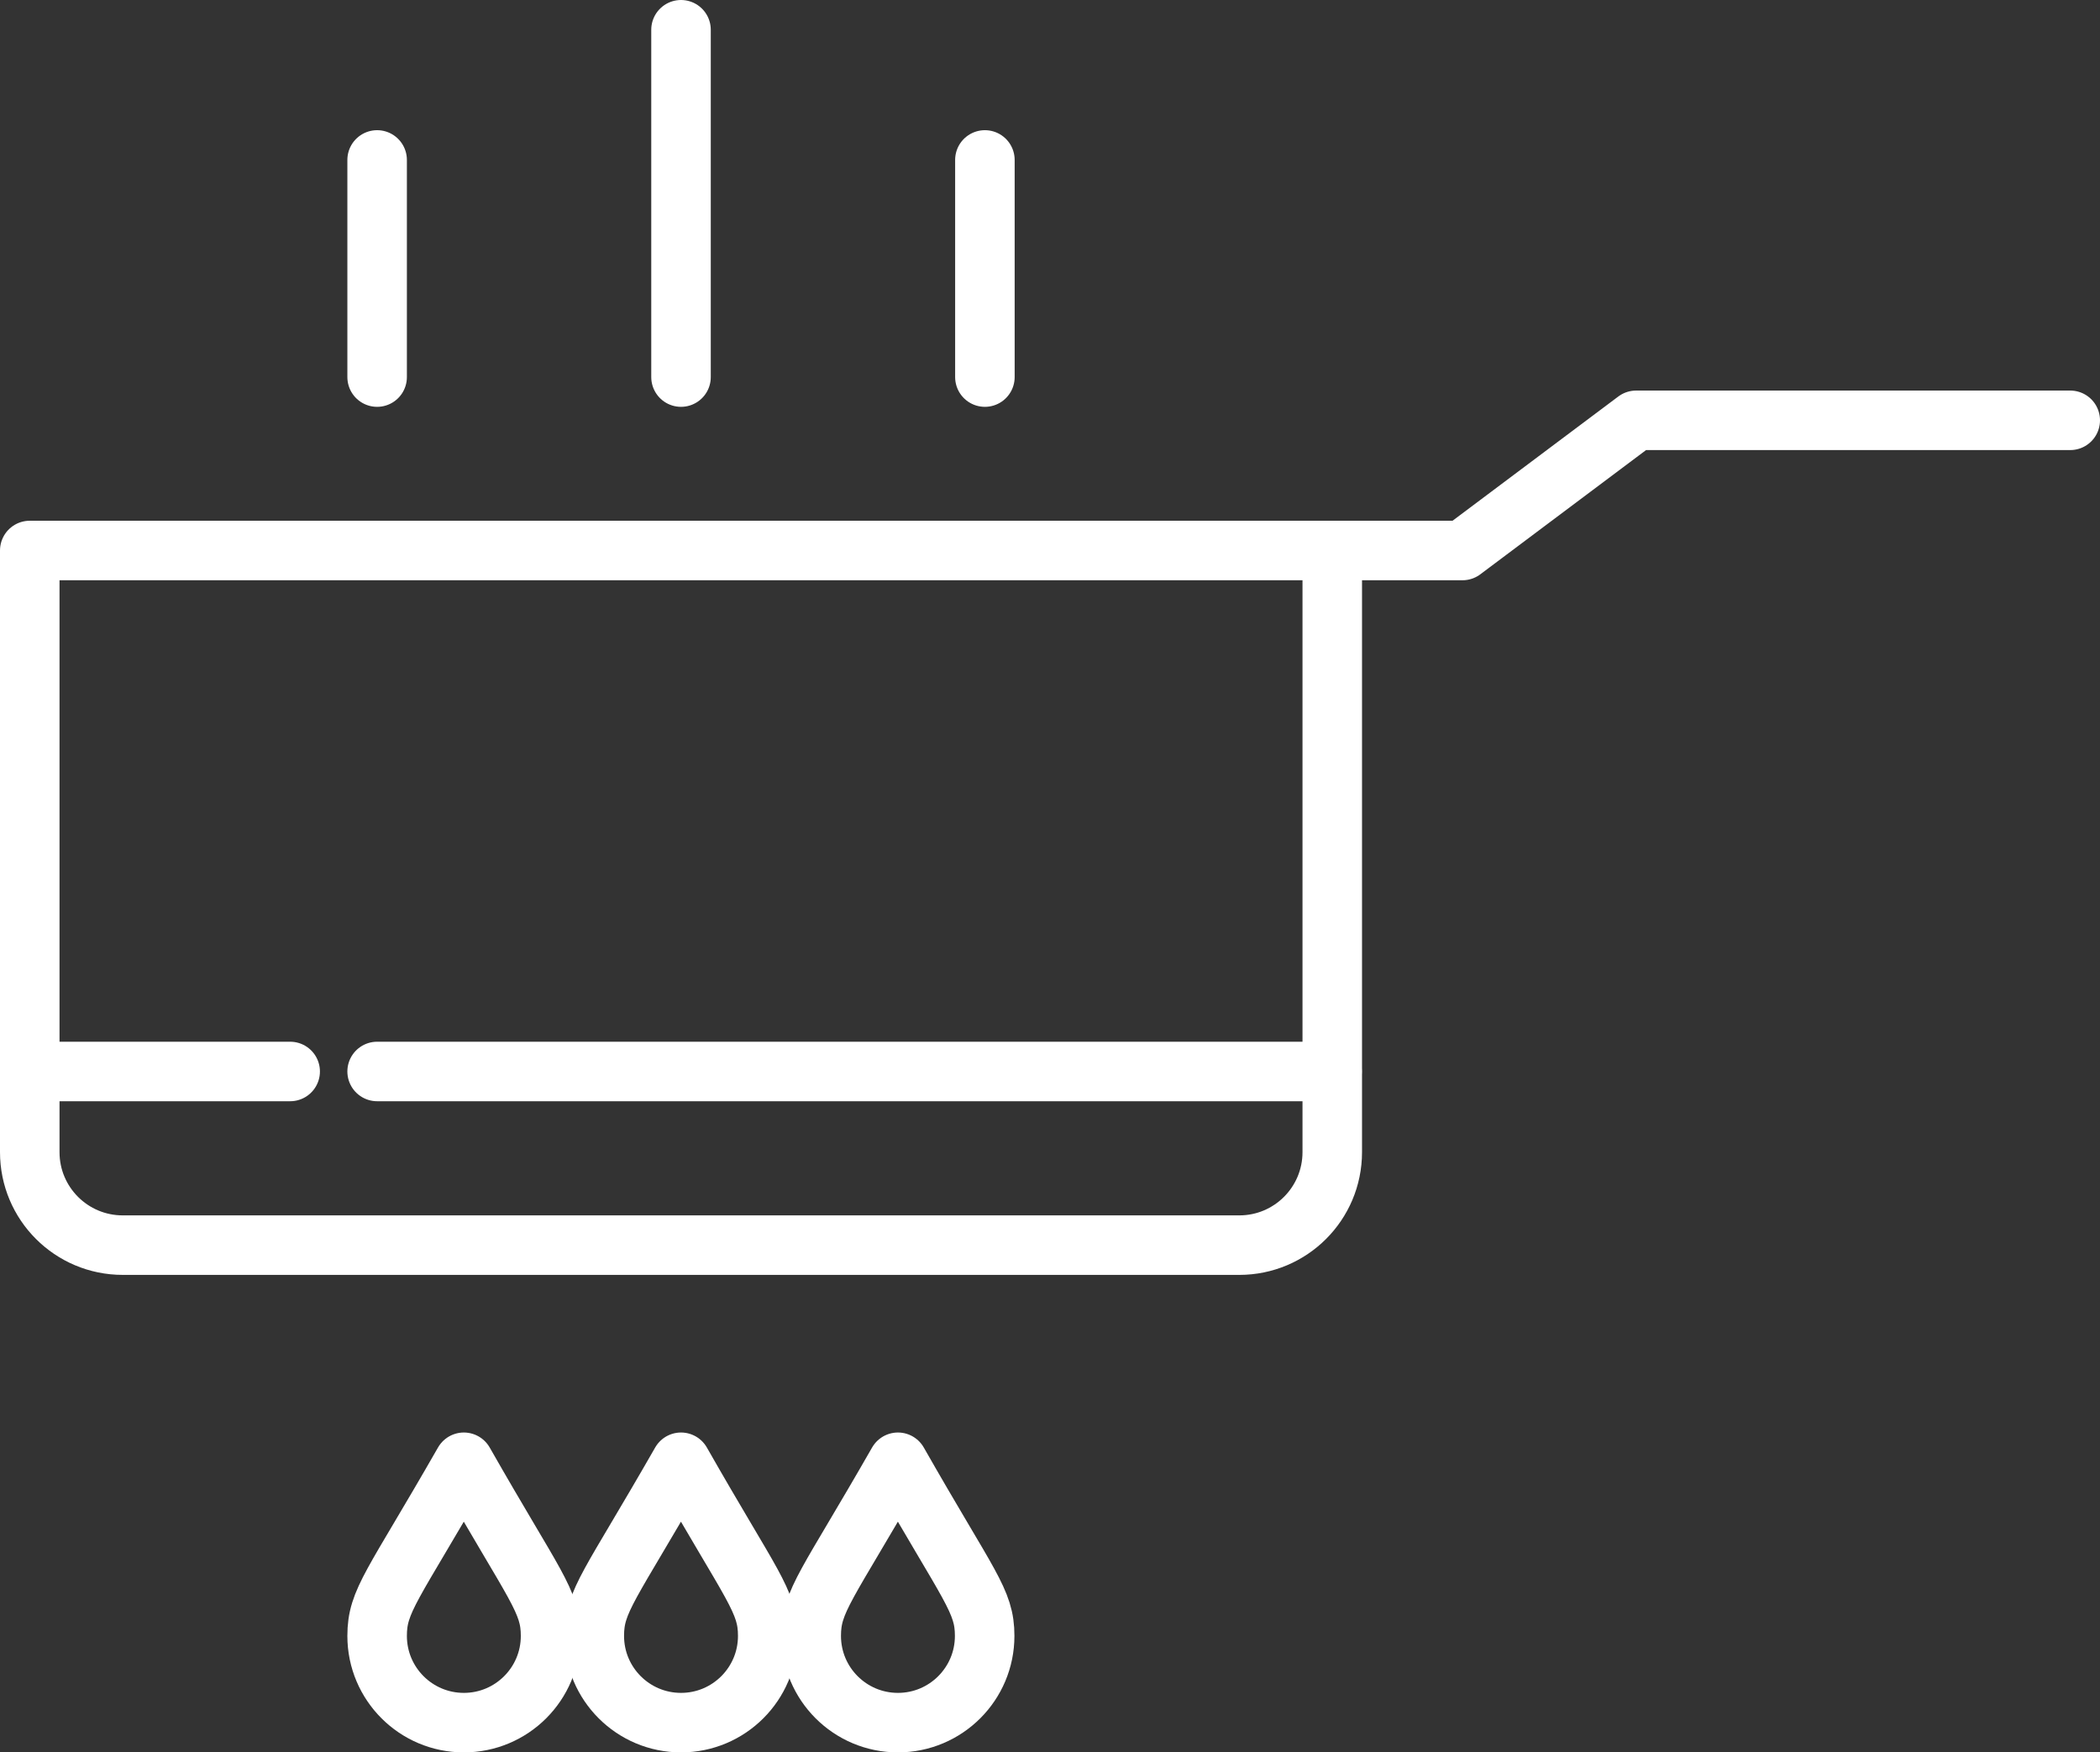
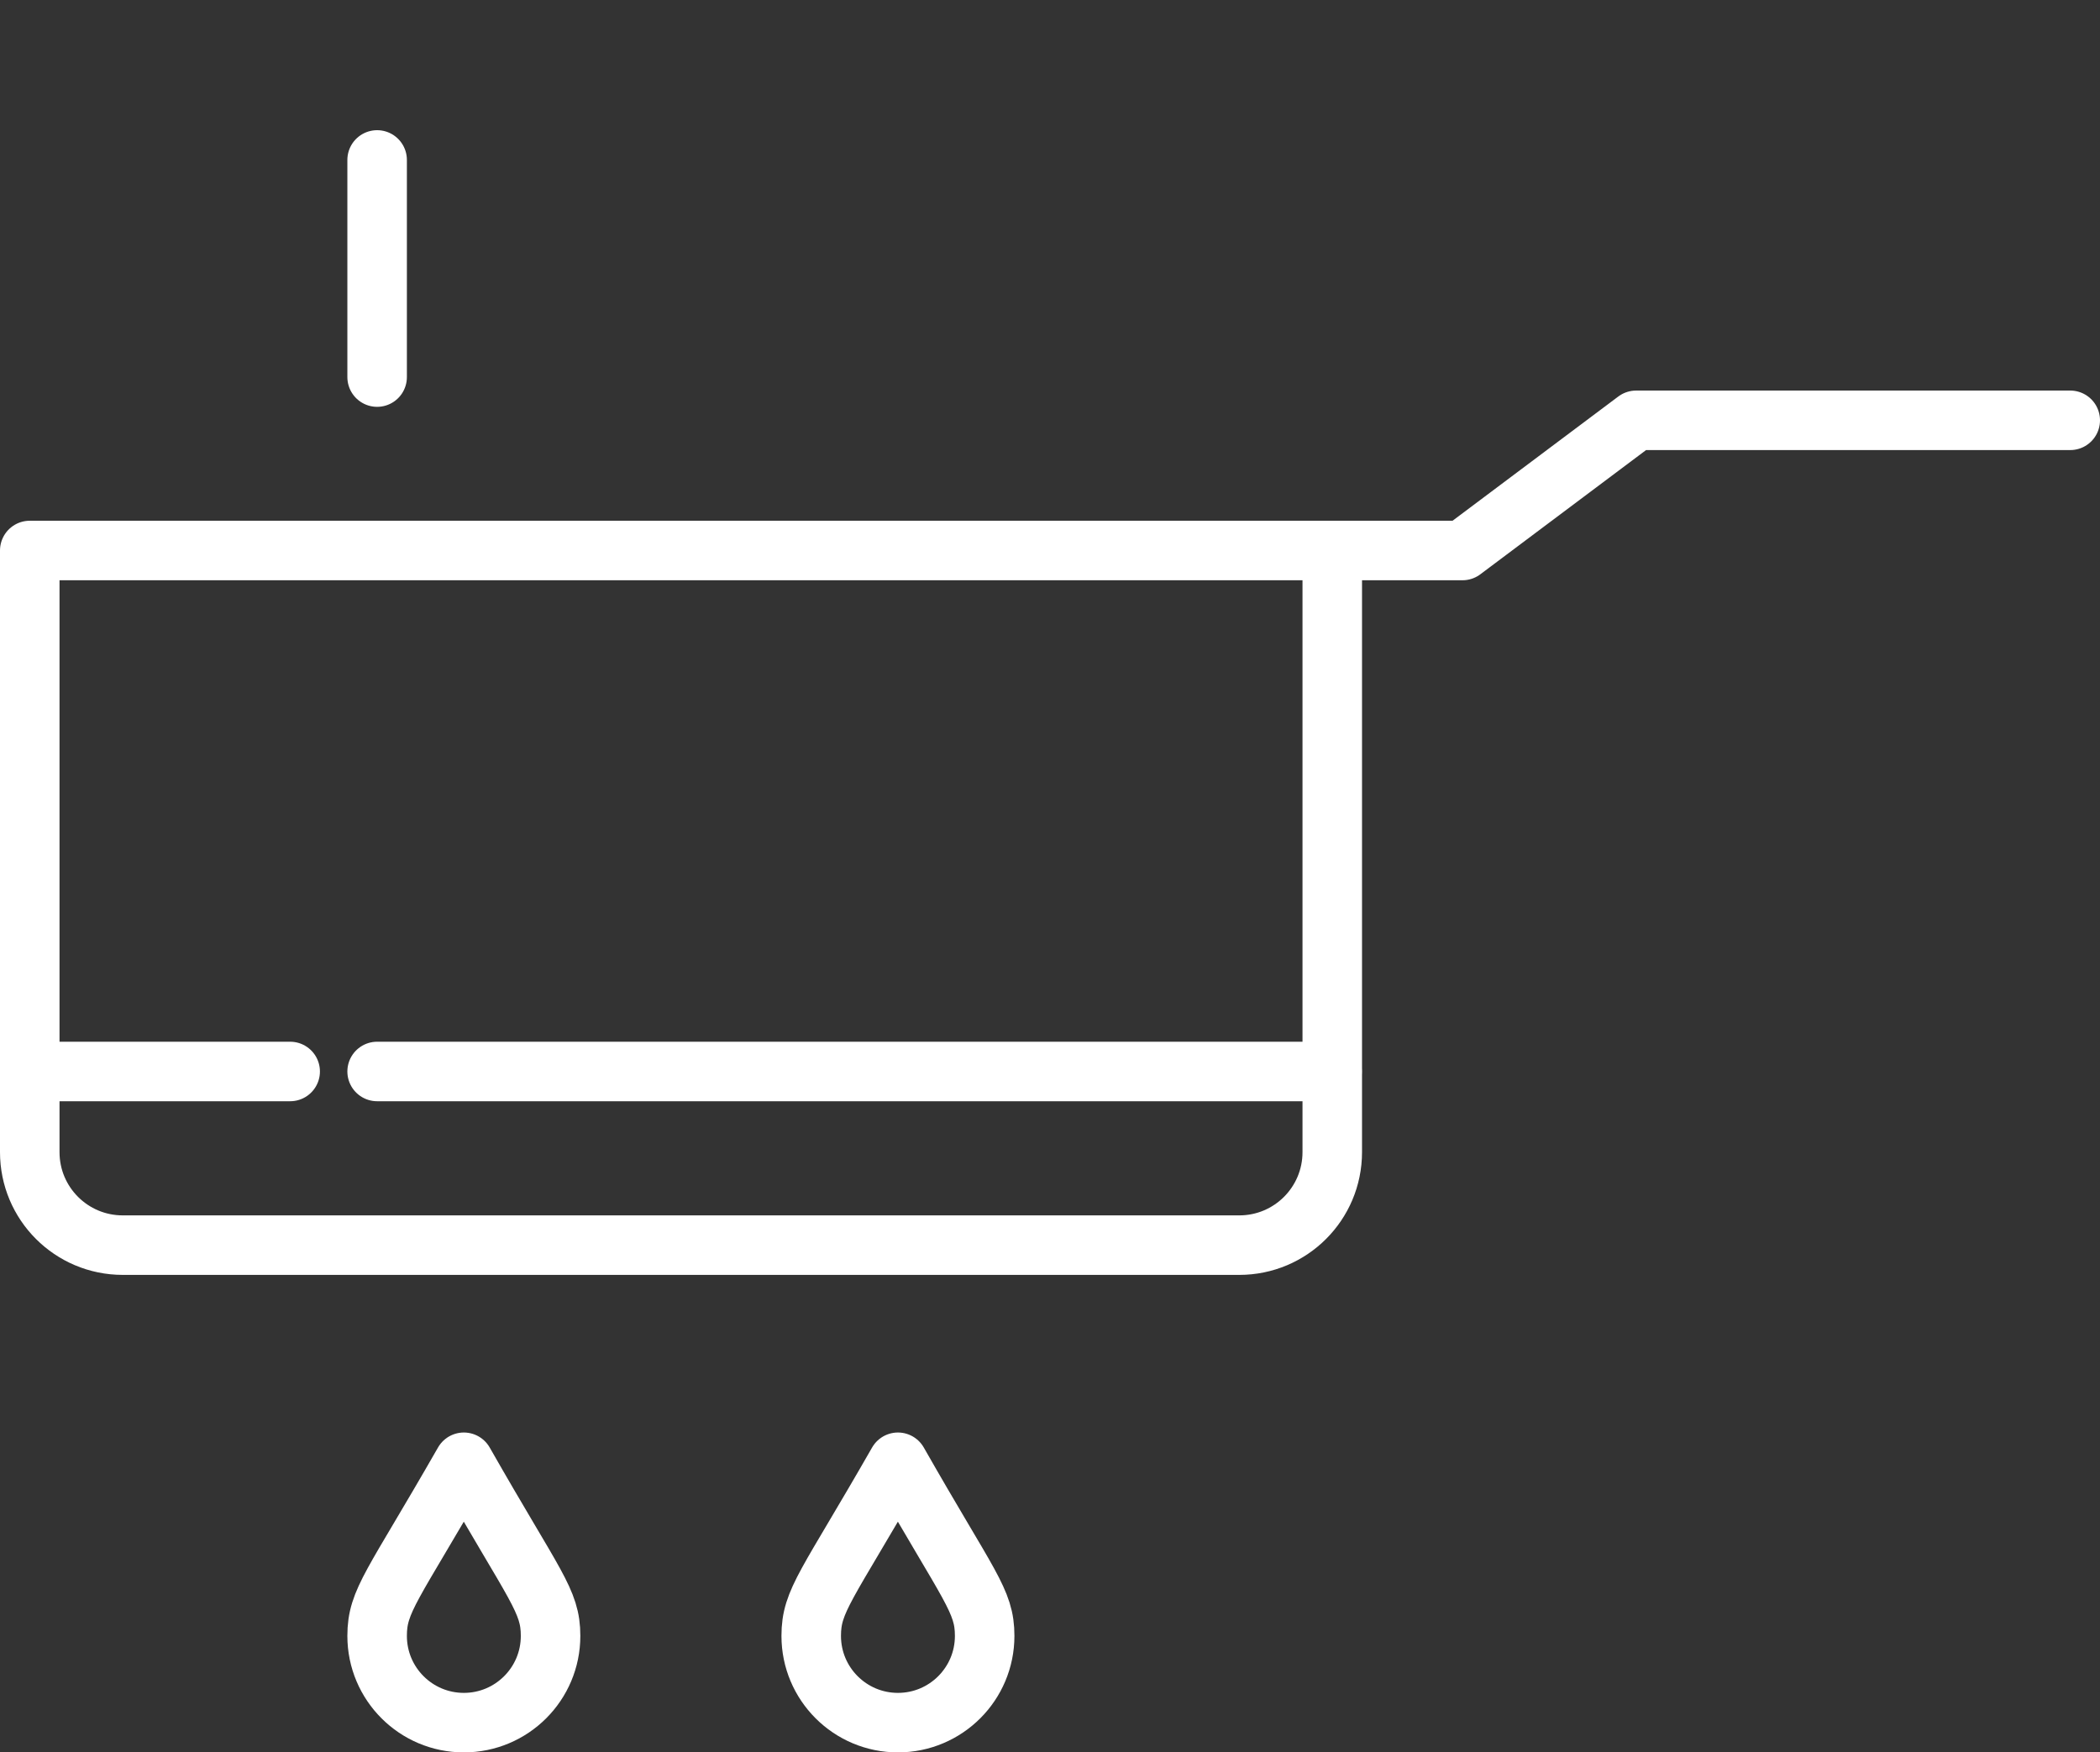
<svg xmlns="http://www.w3.org/2000/svg" id="Livello_2" data-name="Livello 2" viewBox="0 0 90.32 75.38">
  <rect x="0" y="0" width="90.32" height="75.38" fill="#333333" stroke="none" />
  <defs>
    <style> .cls-1 { fill: none; stroke: #fff; stroke-linecap: round; stroke-linejoin: round; stroke-width: 2.56px; } </style>
  </defs>
  <g id="Livello_1-2" data-name="Livello 1">
    <g>
      <path class="cls-1" d="m19.95,62.9c-3.06,5.35-3.73,5.94-3.73,7.47,0,2.06,1.67,3.73,3.73,3.73s3.73-1.67,3.73-3.73c0-1.52-.66-2.08-3.73-7.47Z" />
-       <path class="cls-1" d="m29.29,62.9c-3.06,5.35-3.73,5.94-3.73,7.47,0,2.06,1.67,3.73,3.73,3.73s3.73-1.67,3.73-3.73c0-1.52-.66-2.08-3.73-7.47Z" />
      <path class="cls-1" d="m38.62,62.9c-3.06,5.35-3.73,5.94-3.73,7.47,0,2.06,1.67,3.73,3.73,3.73s3.73-1.67,3.73-3.73c0-1.52-.66-2.08-3.73-7.47Z" />
-       <path class="cls-1" d="m1.28,23.68h56.02v25.88c0,2.21-1.79,4-4,4H5.28c-2.21,0-4-1.79-4-4v-25.88h0Z" />
+       <path class="cls-1" d="m1.28,23.68h56.02v25.88c0,2.21-1.79,4-4,4H5.28c-2.21,0-4-1.79-4-4v-25.88h0" />
      <polyline class="cls-1" points="89.04 18.08 70.37 18.08 62.9 23.68 57.29 23.68" />
      <line class="cls-1" x1="16.22" y1="46.09" x2="57.29" y2="46.09" />
      <line class="cls-1" x1="1.28" y1="46.09" x2="12.48" y2="46.09" />
-       <line class="cls-1" x1="29.29" y1="16.22" x2="29.29" y2="1.28" />
-       <line class="cls-1" x1="42.36" y1="16.22" x2="42.36" y2="6.88" />
      <line class="cls-1" x1="16.22" y1="16.22" x2="16.22" y2="6.88" />
    </g>
  </g>
</svg>